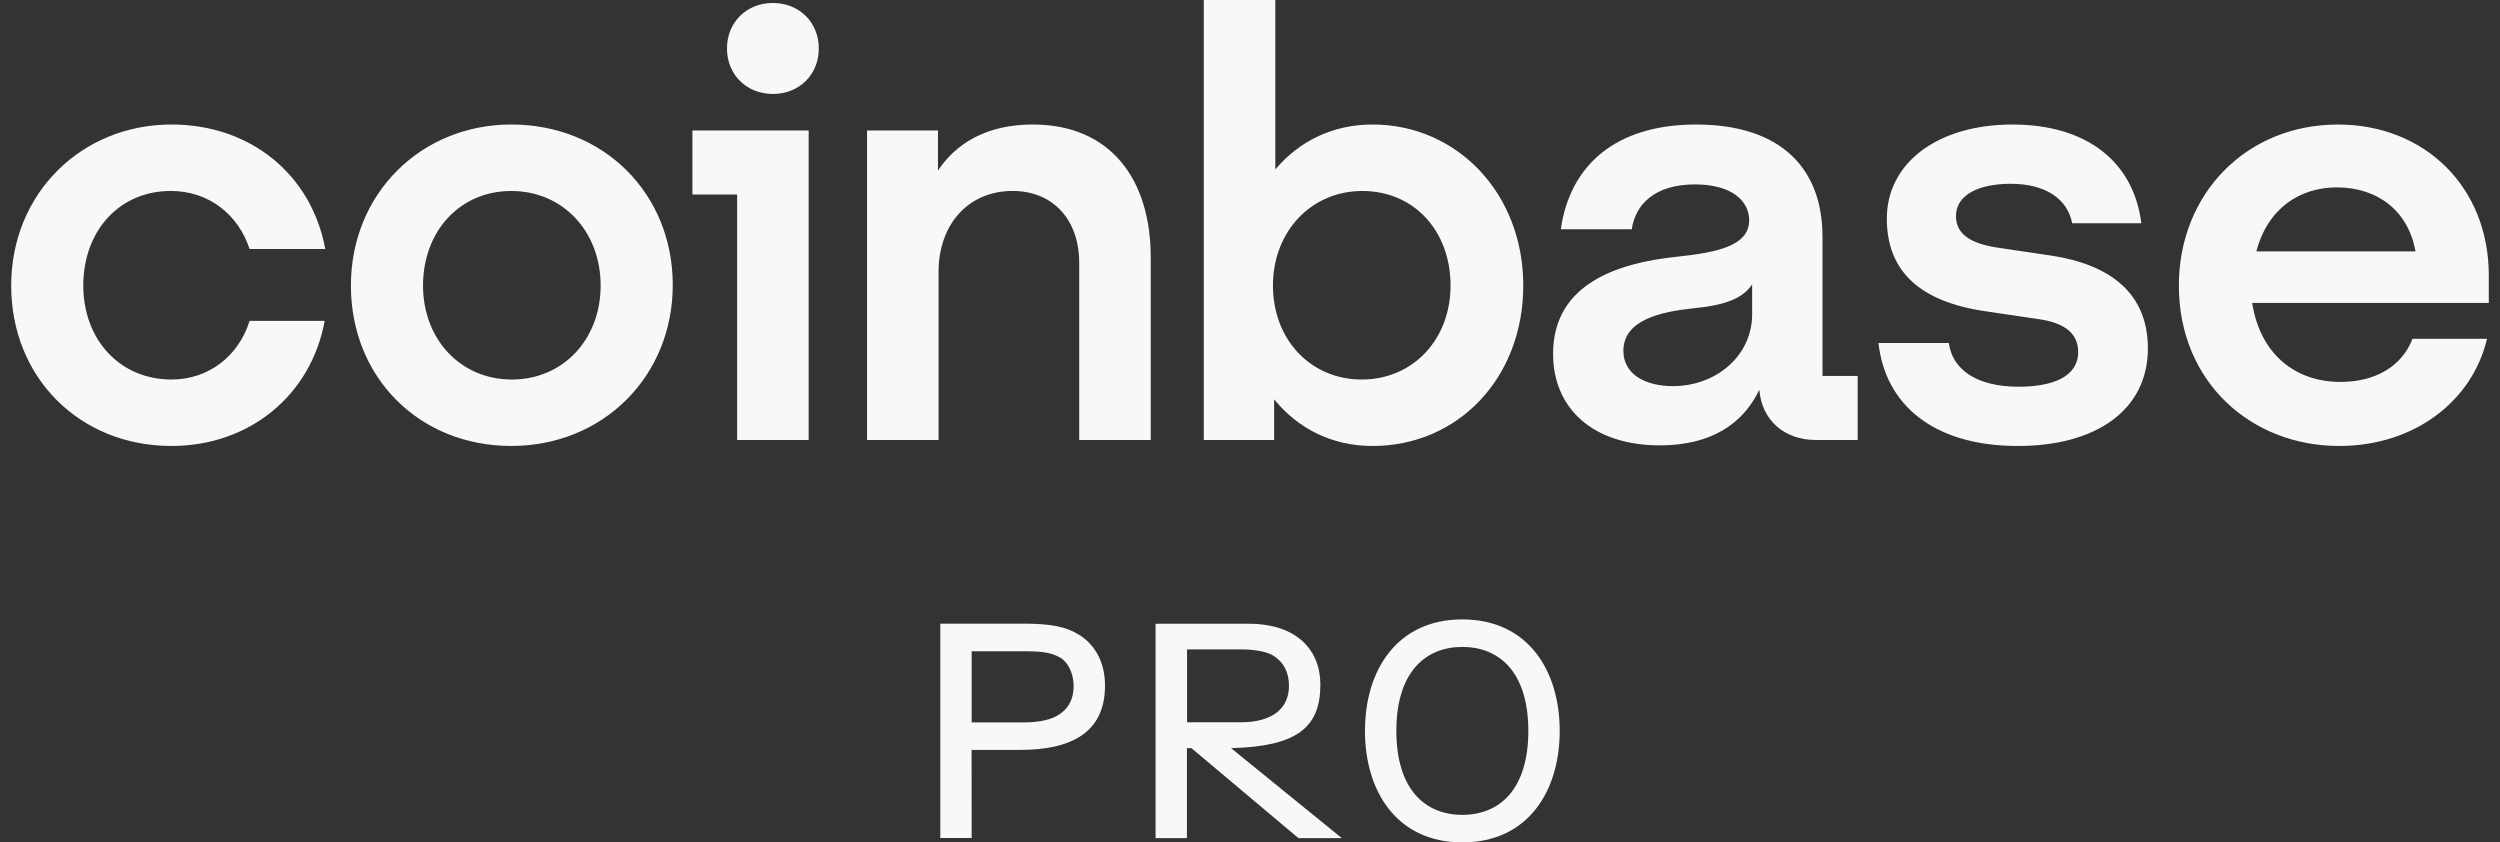
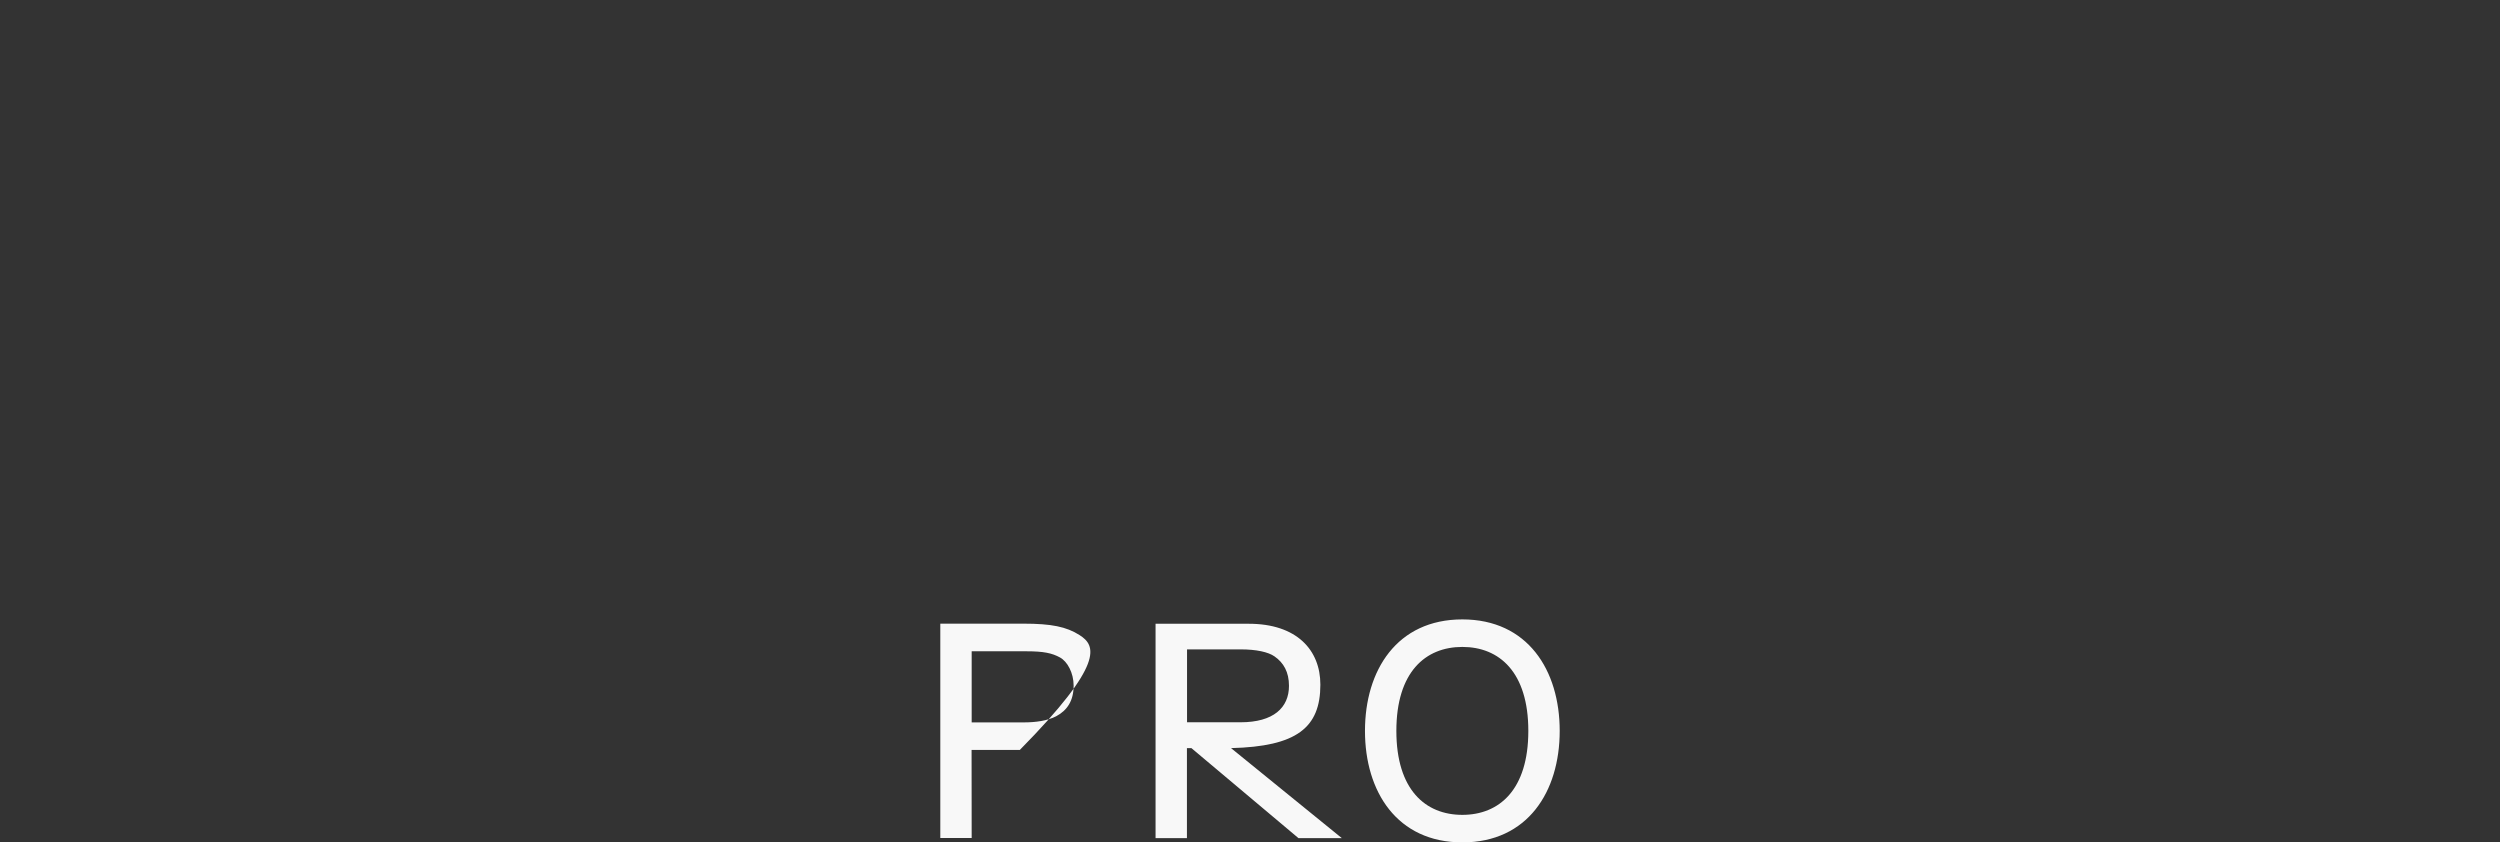
<svg xmlns="http://www.w3.org/2000/svg" width="184" height="62" viewBox="0 0 184 62" fill="none">
  <rect x="0" y="0" width="184" height="62" fill="#333333" stroke="none" />
  <g clip-path="url(#clip0_11_46)">
-     <path d="M37.627 9.164C31.003 9.164 25.827 14.231 25.827 21.015C25.827 27.798 30.872 32.822 37.627 32.822C44.382 32.822 49.515 27.711 49.515 20.971C49.515 14.274 44.47 9.164 37.627 9.164ZM37.672 27.933C33.899 27.933 31.135 24.981 31.135 21.016C31.135 17.006 33.855 14.056 37.627 14.056C41.444 14.056 44.207 17.051 44.207 21.016C44.207 24.981 41.444 27.933 37.672 27.933ZM50.962 14.319H54.253V32.383H59.517V9.604H50.962V14.319ZM12.579 14.054C15.344 14.054 17.537 15.772 18.369 18.327H23.941C22.931 12.865 18.457 9.164 12.624 9.164C6 9.164 0.824 14.231 0.824 21.016C0.824 27.801 5.869 32.824 12.624 32.824C18.326 32.824 22.889 29.122 23.898 23.615H18.369C17.58 26.17 15.387 27.933 12.622 27.933C8.805 27.933 6.13 24.981 6.13 21.016C6.132 17.006 8.764 14.054 12.579 14.054ZM150.978 18.813L147.118 18.241C145.275 17.977 143.959 17.36 143.959 15.905C143.959 14.319 145.671 13.527 147.995 13.527C150.539 13.527 152.163 14.628 152.514 16.434H157.602C157.031 11.852 153.522 9.165 148.127 9.165C142.556 9.165 138.871 12.029 138.871 16.082C138.871 19.959 141.284 22.207 146.153 22.911L150.013 23.483C151.9 23.747 152.953 24.497 152.953 25.907C152.953 27.713 151.11 28.462 148.566 28.462C145.451 28.462 143.696 27.184 143.433 25.246H138.257C138.74 29.696 142.205 32.824 148.521 32.824C154.269 32.824 158.084 30.18 158.084 25.641C158.084 21.588 155.321 19.473 150.978 18.813ZM56.885 0.22C54.955 0.22 53.506 1.63 53.506 3.568C53.506 5.506 54.953 6.915 56.885 6.915C58.815 6.915 60.263 5.506 60.263 3.568C60.263 1.63 58.815 0.22 56.885 0.22ZM134.134 17.403C134.134 12.47 131.151 9.165 124.834 9.165C118.869 9.165 115.535 12.206 114.876 16.876H120.097C120.36 15.07 121.764 13.572 124.747 13.572C127.423 13.572 128.739 14.761 128.739 16.216C128.739 18.111 126.326 18.594 123.343 18.903C119.307 19.343 114.307 20.753 114.307 26.04C114.307 30.138 117.334 32.78 122.159 32.78C125.932 32.78 128.3 31.194 129.486 28.682C129.661 30.929 131.328 32.383 133.654 32.383H136.724V27.67H134.135V17.403H134.134ZM128.958 23.131C128.958 26.172 126.326 28.419 123.123 28.419C121.148 28.419 119.481 27.581 119.481 25.82C119.481 23.573 122.158 22.956 124.614 22.692C126.983 22.472 128.299 21.944 128.958 20.929V23.131ZM101.015 9.164C98.075 9.164 95.618 10.398 93.864 12.468V0H88.6V32.383H93.776V29.388C95.531 31.546 98.032 32.824 101.015 32.824C107.331 32.824 112.113 27.801 112.113 21.016C112.113 14.231 107.244 9.164 101.015 9.164ZM100.225 27.933C96.453 27.933 93.688 24.981 93.688 21.016C93.688 17.051 96.496 14.056 100.268 14.056C104.085 14.056 106.76 17.008 106.76 21.016C106.76 24.981 103.998 27.933 100.225 27.933ZM76.01 9.164C72.588 9.164 70.35 10.573 69.034 12.556V9.604H63.814V32.382H69.078V20.002C69.078 16.521 71.271 14.054 74.517 14.054C77.544 14.054 79.43 16.212 79.43 19.341V32.383H84.694V18.946C84.695 13.217 81.757 9.164 76.01 9.164ZM183.176 20.267C183.176 13.747 178.439 9.165 172.078 9.165C165.323 9.165 160.365 14.276 160.365 21.016C160.365 28.11 165.673 32.824 172.165 32.824C177.649 32.824 181.948 29.563 183.044 24.938H177.56C176.77 26.964 174.84 28.11 172.252 28.11C168.873 28.11 166.329 25.995 165.76 22.294H183.175V20.267H183.176ZM166.067 18.504C166.902 15.332 169.27 13.791 171.99 13.791C174.973 13.791 177.254 15.509 177.78 18.504H166.067Z" fill="#F8F8F8" />
-   </g>
-   <path d="M71.508 47.935H75.551C76.809 47.935 77.43 48.068 78.014 48.389C78.551 48.678 79.019 49.515 79.019 50.462C79.019 51.565 78.551 52.284 77.737 52.715C77.093 53.051 76.218 53.168 75.367 53.168H71.515V47.935H71.508ZM71.508 55.194H75.06C78.827 55.194 81.328 53.935 81.328 50.462C81.328 48.835 80.668 47.505 79.448 46.738C78.489 46.128 77.377 45.901 75.344 45.901H69.206V61.679H71.515L71.508 55.194ZM87.366 47.794H91.302C92.476 47.794 93.343 47.99 93.803 48.31C94.471 48.772 94.869 49.46 94.869 50.477C94.869 52.081 93.734 53.16 91.302 53.16H87.366V47.794ZM98.759 61.687L90.604 55.061C95.445 54.944 97.179 53.552 97.179 50.391C97.179 47.825 95.422 45.909 91.916 45.909H85.049V61.687H87.358V55.061H87.688L95.568 61.687H98.759ZM107.628 59.974C104.912 59.974 102.772 58.128 102.772 53.794C102.772 49.46 104.912 47.614 107.628 47.614C110.344 47.614 112.485 49.46 112.485 53.794C112.485 58.128 110.344 59.974 107.628 59.974ZM107.628 45.588C102.818 45.588 100.462 49.328 100.462 53.794C100.462 58.261 102.818 62 107.628 62C112.439 62 114.794 58.261 114.794 53.794C114.794 49.328 112.439 45.588 107.628 45.588Z" fill="#F8F8F8" />
+     </g>
+   <path d="M71.508 47.935H75.551C76.809 47.935 77.43 48.068 78.014 48.389C78.551 48.678 79.019 49.515 79.019 50.462C79.019 51.565 78.551 52.284 77.737 52.715C77.093 53.051 76.218 53.168 75.367 53.168H71.515V47.935H71.508ZM71.508 55.194H75.06C81.328 48.835 80.668 47.505 79.448 46.738C78.489 46.128 77.377 45.901 75.344 45.901H69.206V61.679H71.515L71.508 55.194ZM87.366 47.794H91.302C92.476 47.794 93.343 47.99 93.803 48.31C94.471 48.772 94.869 49.46 94.869 50.477C94.869 52.081 93.734 53.16 91.302 53.16H87.366V47.794ZM98.759 61.687L90.604 55.061C95.445 54.944 97.179 53.552 97.179 50.391C97.179 47.825 95.422 45.909 91.916 45.909H85.049V61.687H87.358V55.061H87.688L95.568 61.687H98.759ZM107.628 59.974C104.912 59.974 102.772 58.128 102.772 53.794C102.772 49.46 104.912 47.614 107.628 47.614C110.344 47.614 112.485 49.46 112.485 53.794C112.485 58.128 110.344 59.974 107.628 59.974ZM107.628 45.588C102.818 45.588 100.462 49.328 100.462 53.794C100.462 58.261 102.818 62 107.628 62C112.439 62 114.794 58.261 114.794 53.794C114.794 49.328 112.439 45.588 107.628 45.588Z" fill="#F8F8F8" />
  <defs>
    <clipPath id="clip0_11_46">
-       <rect width="182.353" height="32.824" fill="white" transform="translate(0.824)" />
-     </clipPath>
+       </clipPath>
  </defs>
</svg>